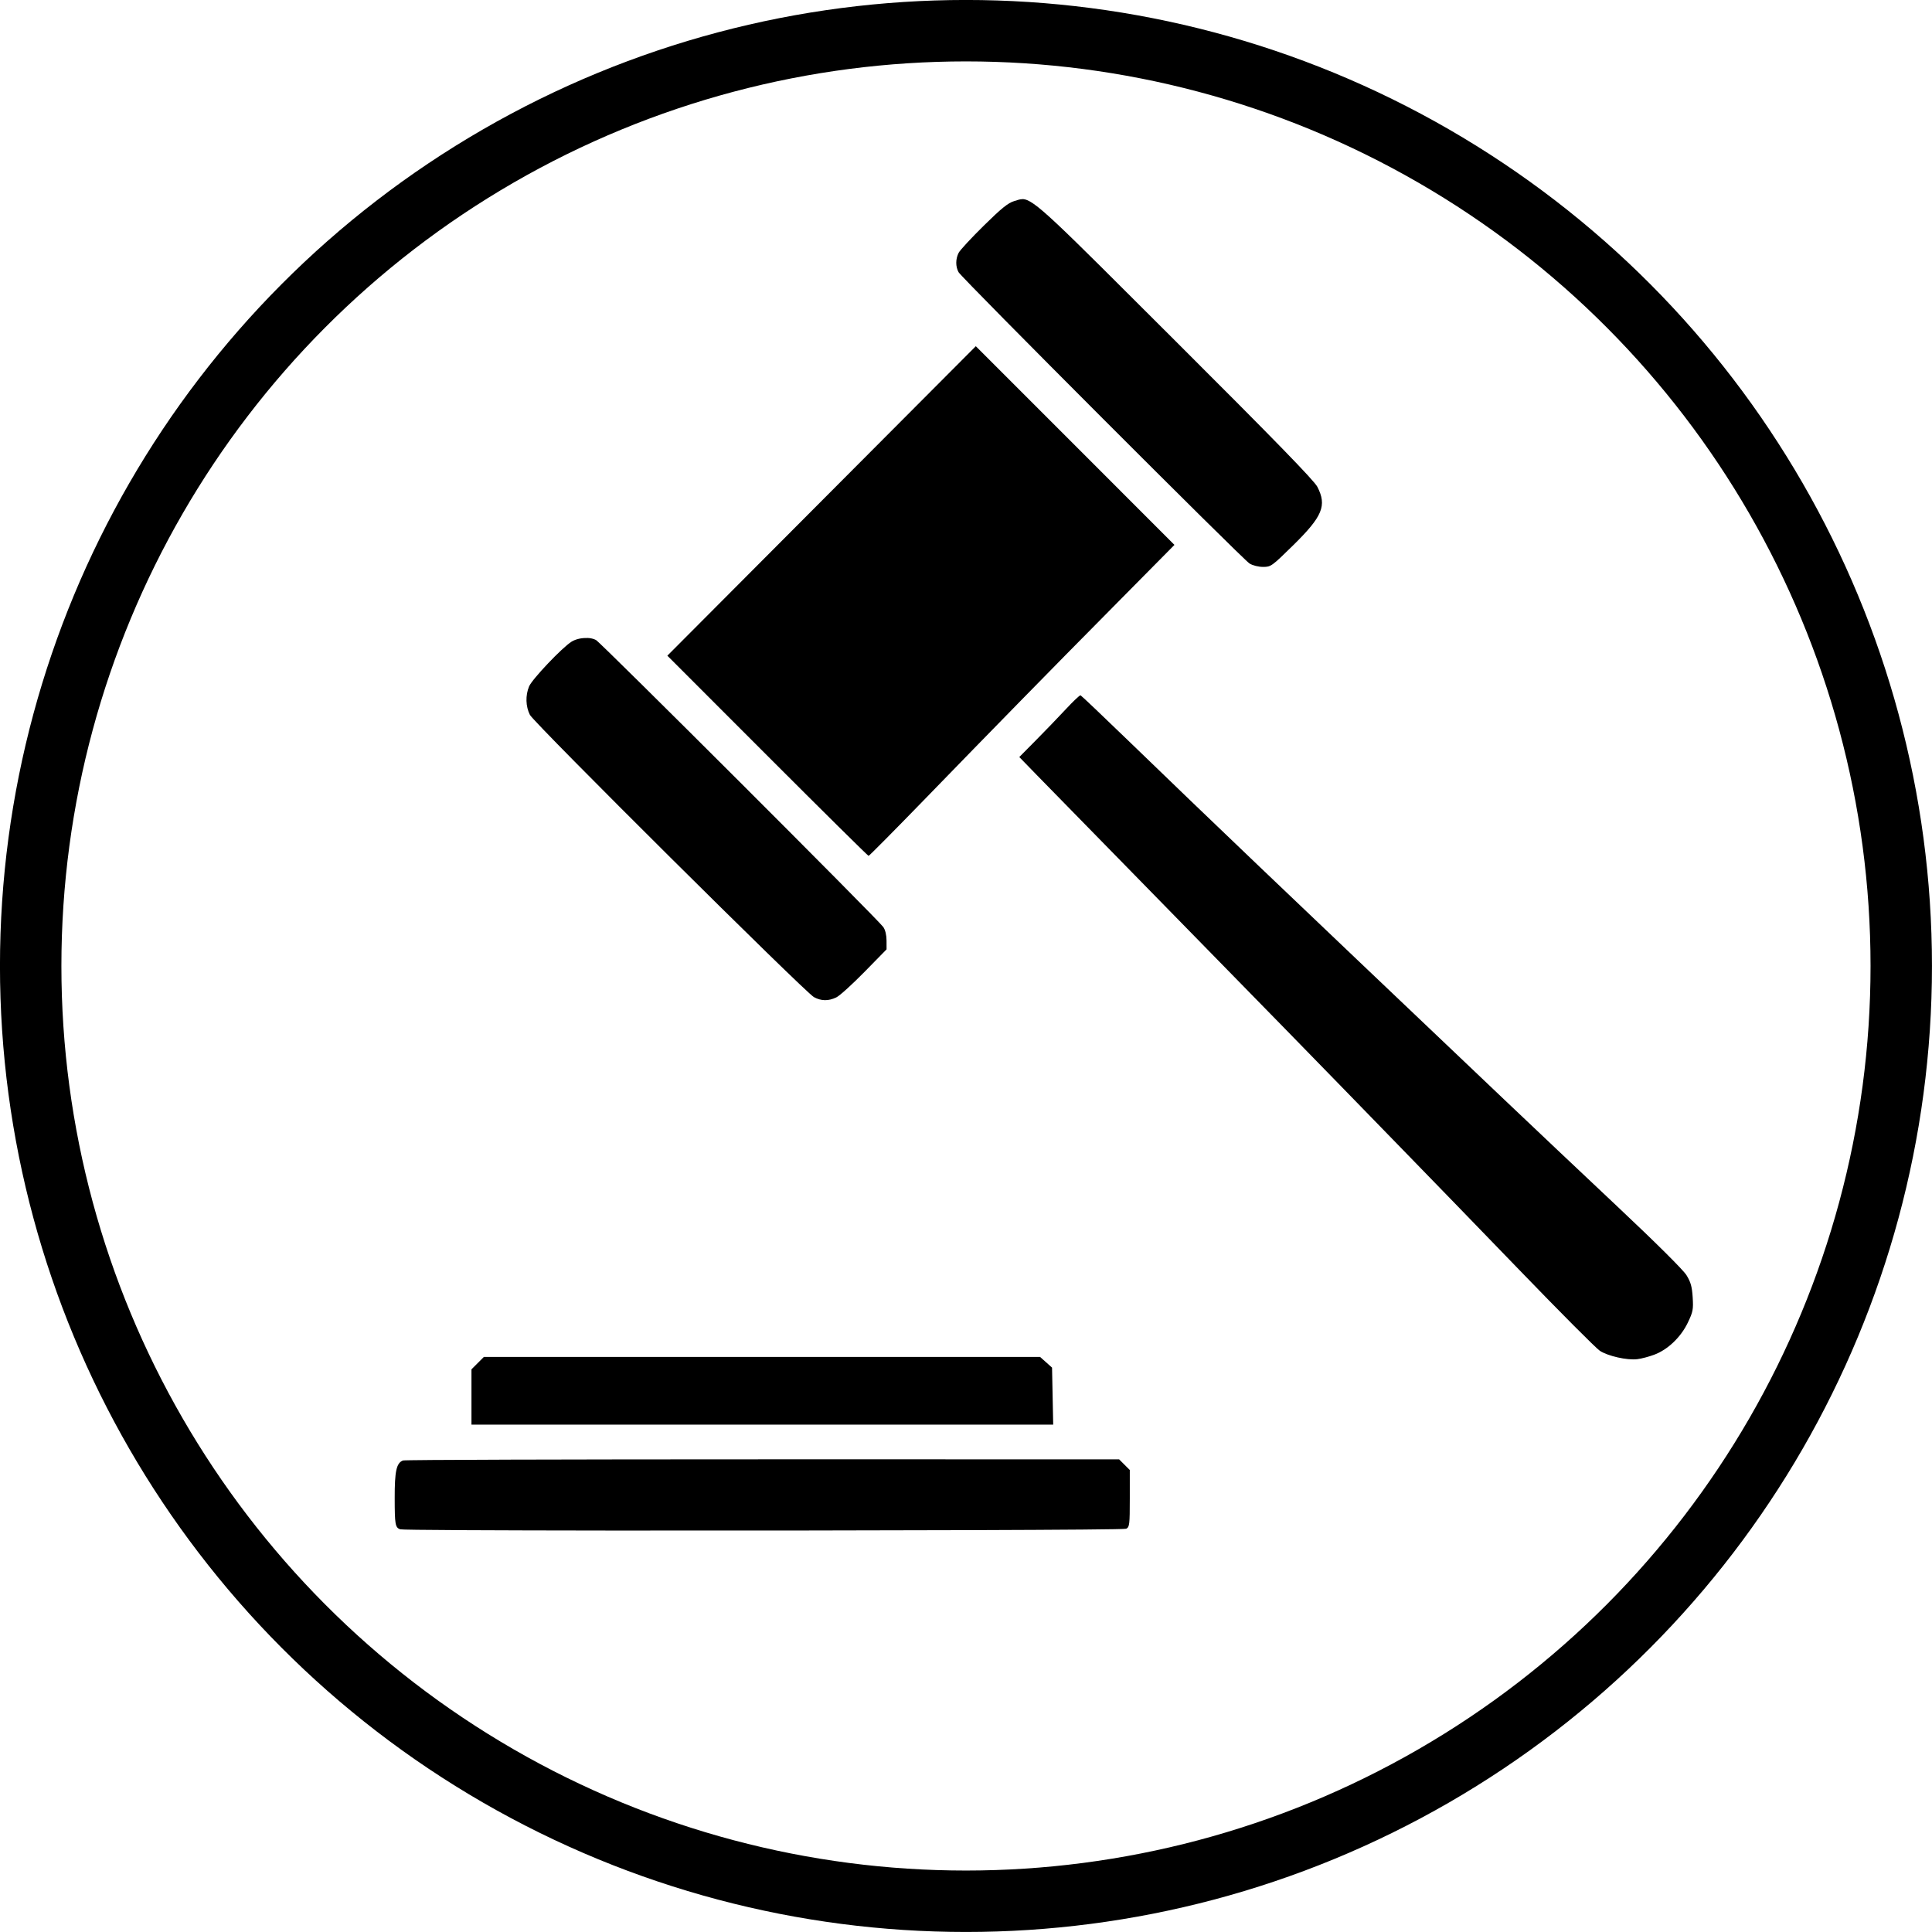
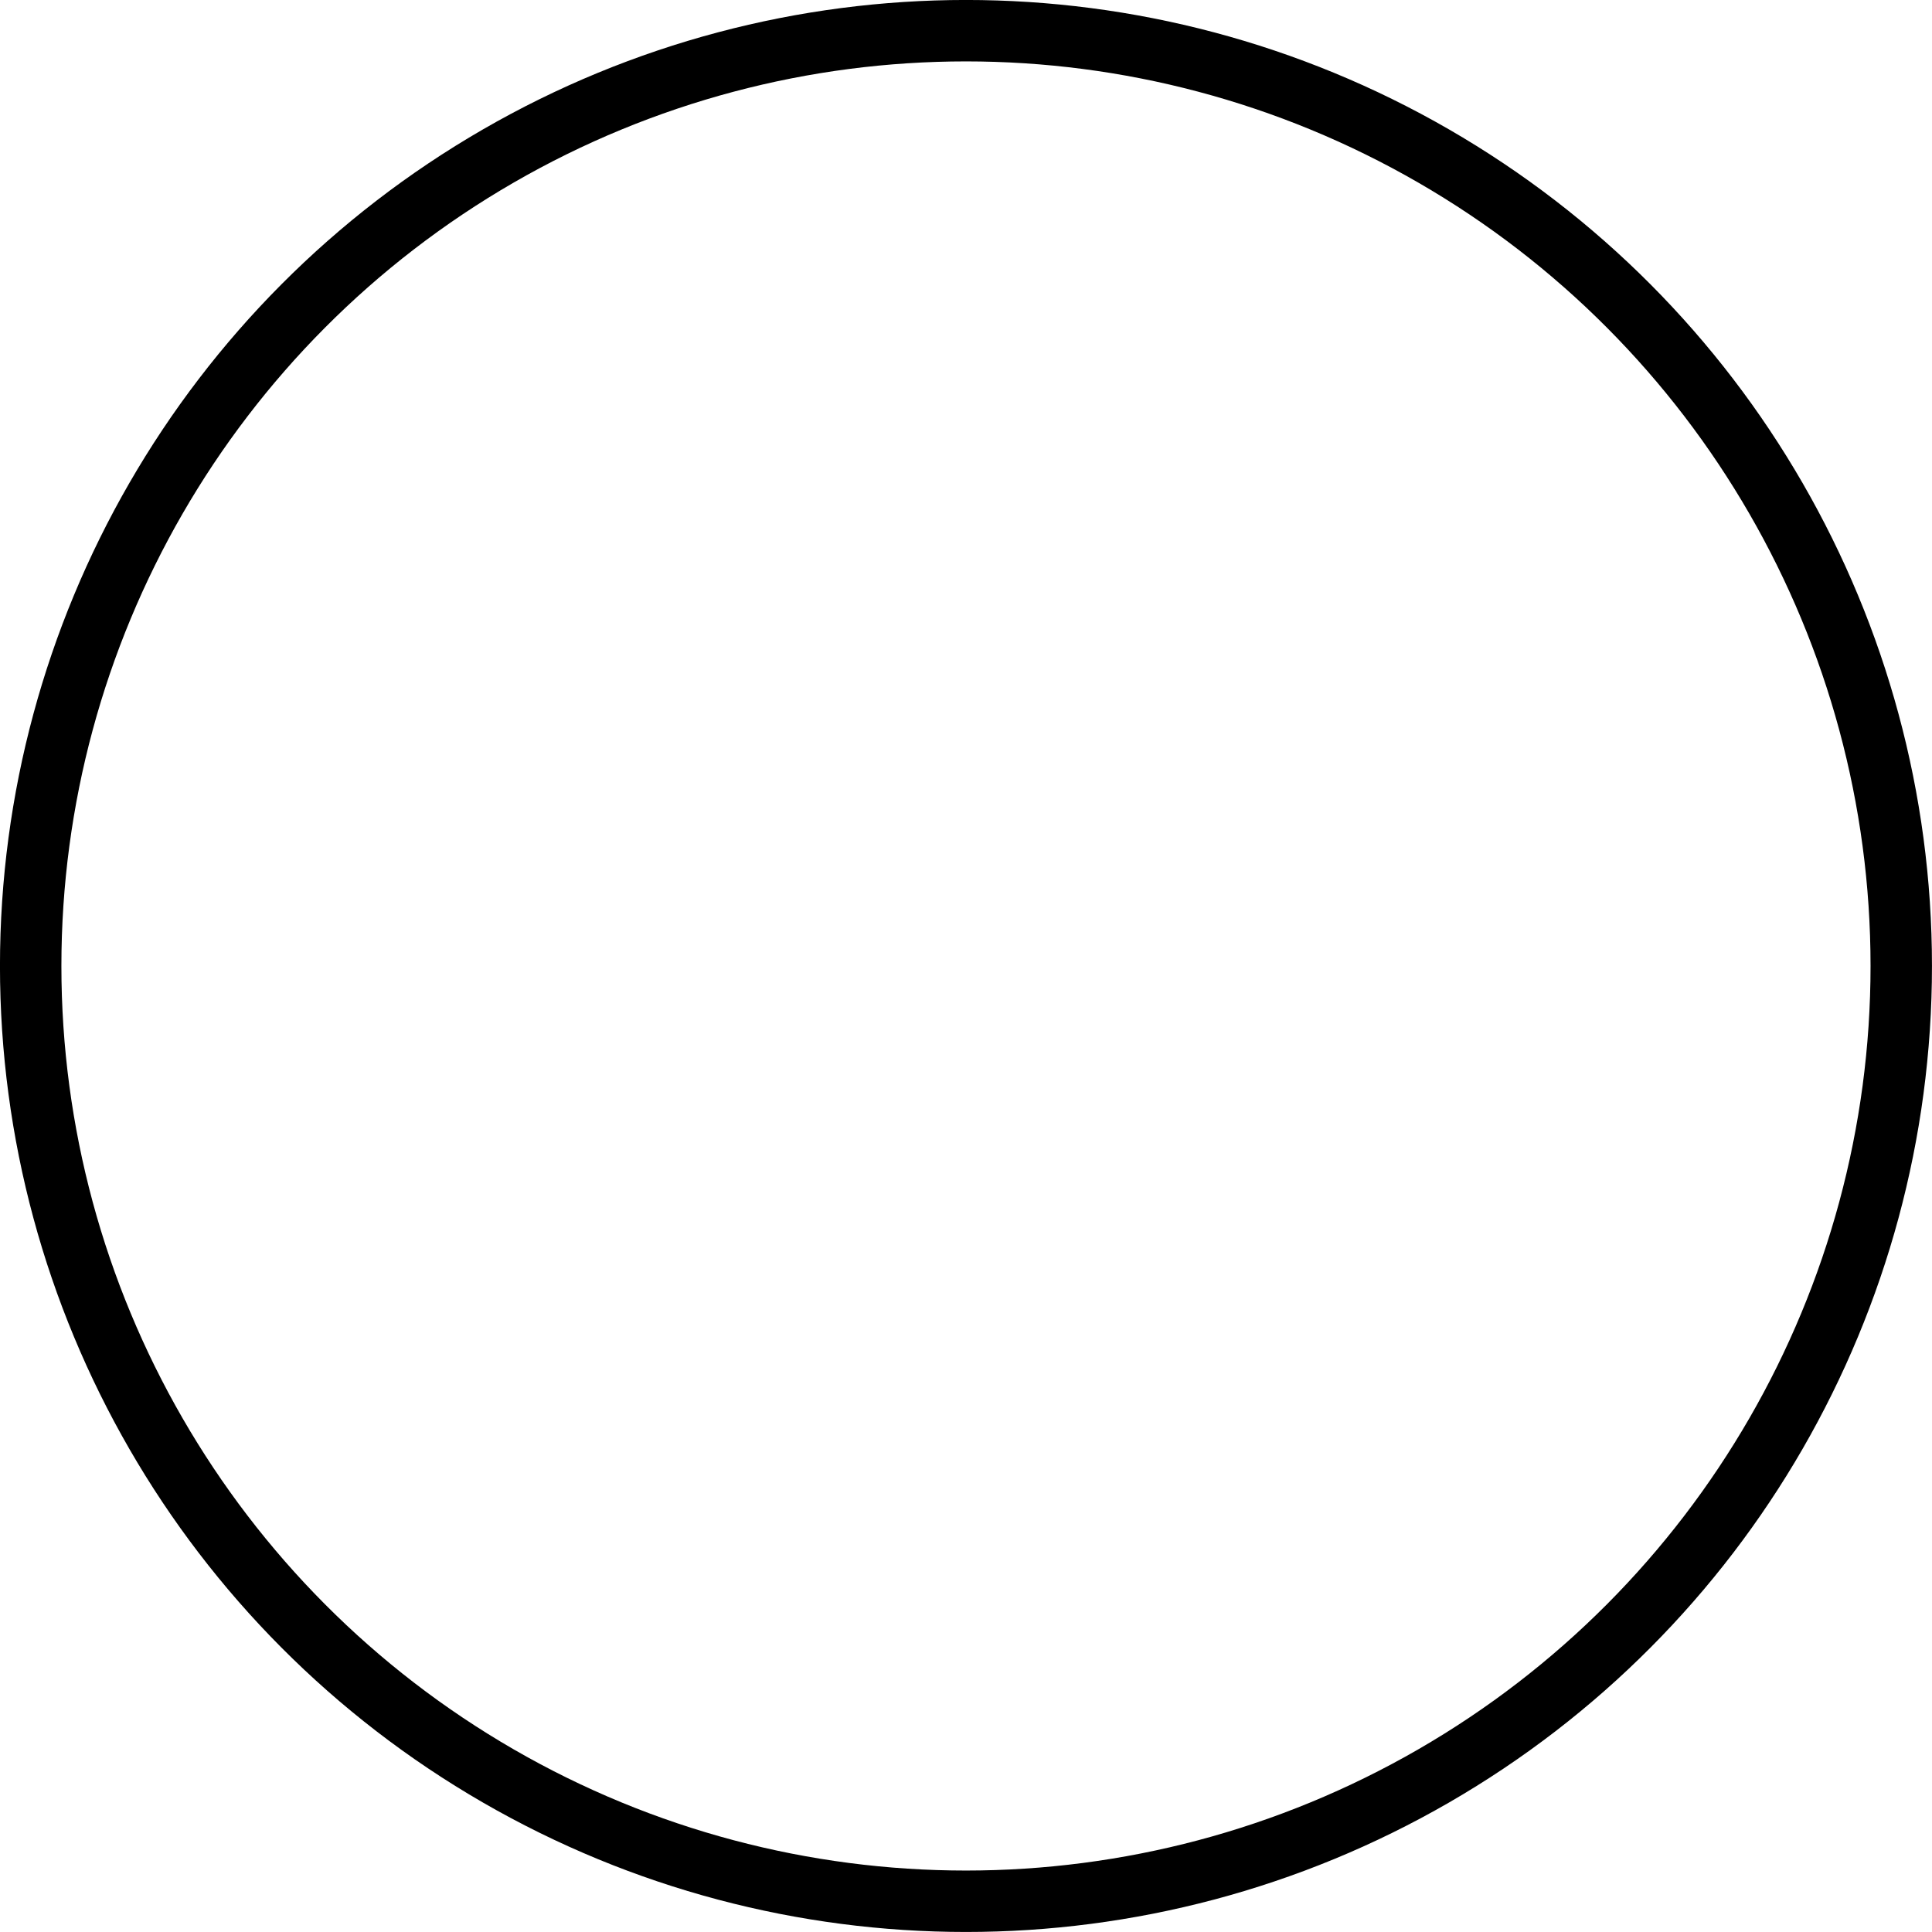
<svg xmlns="http://www.w3.org/2000/svg" xml:space="preserve" id="svg1" version="1.1" viewBox="0 0 33.623 33.623" height="33.623mm" width="33.623mm">
  <defs id="defs1" />
  <g transform="translate(-29.385,-231.68)" id="layer1">
-     <path d="m 48.188,243.781 c -0.019,0.002 -0.129,0.107 -0.252,0.239 -0.127,0.136 -0.361,0.38 -0.521,0.541 l -0.291,0.294 0.318,0.327 c 0.175,0.18 1.334,1.365 2.577,2.634 1.242,1.269 2.481,2.536 2.752,2.817 0.271,0.28 0.78,0.803 1.13,1.162 0.35,0.359 1.216,1.252 1.923,1.984 0.707,0.733 1.339,1.367 1.403,1.409 0.14,0.092 0.475,0.168 0.652,0.146 0.07,-0.008 0.202,-0.043 0.293,-0.077 0.236,-0.087 0.465,-0.305 0.586,-0.558 0.091,-0.19 0.098,-0.23 0.085,-0.443 -0.012,-0.186 -0.034,-0.264 -0.108,-0.384 -0.056,-0.091 -0.532,-0.564 -1.206,-1.198 -0.612,-0.576 -1.499,-1.414 -1.97,-1.862 -4.165,-3.959 -5.022,-4.777 -6.521,-6.226 -0.452,-0.437 -0.833,-0.799 -0.846,-0.804 0,0 -3.78e-4,-3.7e-4 -3.78e-4,-3.7e-4 -1.25e-4,-2e-5 -0.001,0 -0.001,0 z m -10.382,11.514 -0.108,0.108 -0.108,0.108 v 0.481 0.481 h 5.062 3.676 1.386 l -0.01,-0.496 -0.01,-0.496 -0.104,-0.093 -0.104,-0.093 h -1.158 -3.682 z m 4.849,1.782 c -3.413,0 -6.229,0.008 -6.257,0.02 -0.114,0.044 -0.145,0.183 -0.144,0.655 5e-4,0.461 0.009,0.511 0.095,0.543 0.065,0.025 6.292,0.027 9.98,0.014 1.54,-0.005 2.637,-0.013 2.656,-0.024 0.057,-0.03 0.062,-0.071 0.062,-0.527 v -0.495 l -0.093,-0.093 -0.093,-0.093 h -2.532 z m -3.05,-14.293 c -0.095,-0.005 -0.2,0.018 -0.273,0.063 -0.163,0.101 -0.686,0.652 -0.739,0.778 -0.066,0.157 -0.06,0.35 0.014,0.496 0.072,0.142 4.787,4.827 4.943,4.912 0.126,0.069 0.252,0.071 0.389,0.005 0.058,-0.027 0.278,-0.227 0.49,-0.443 l 0.385,-0.393 -3.76e-4,-0.154 c -1.19e-4,-0.095 -0.022,-0.185 -0.056,-0.234 -0.091,-0.131 -4.918,-4.952 -5.001,-4.996 -0.042,-0.022 -0.095,-0.034 -0.153,-0.036 z m 7.572,-7.638 c -0.047,-5e-5 -0.087,0.018 -0.143,0.034 -0.105,0.031 -0.222,0.126 -0.528,0.427 -0.216,0.213 -0.413,0.425 -0.437,0.472 -0.055,0.106 -0.056,0.24 -0.002,0.338 0.057,0.103 4.947,4.998 5.064,5.07 0.055,0.034 0.156,0.059 0.236,0.059 0.136,1.2e-4 0.151,-0.011 0.521,-0.374 0.514,-0.505 0.592,-0.692 0.423,-1.02 -0.056,-0.109 -0.737,-0.809 -2.474,-2.542 -2.142,-2.138 -2.458,-2.465 -2.66,-2.465 z m -0.81,2.559 -2.684,2.693 -2.684,2.693 1.741,1.742 c 0.957,0.958 1.75,1.742 1.761,1.742 0.011,0 0.44,-0.433 0.954,-0.962 0.309,-0.318 0.598,-0.616 0.875,-0.9 0.563,-0.578 1.076,-1.101 1.605,-1.639 0.293,-0.297 0.59,-0.598 0.904,-0.915 l 0.985,-0.996 -1.728,-1.729 z" style="fill:#000000;fill-rule:evenodd;stroke-width:0.292;stroke-linecap:square;stroke-linejoin:round;paint-order:fill markers stroke" id="path8" />
    <circle r="16.277" cy="248.491" cx="46.196" id="circle15" style="fill:none;fill-rule:evenodd;stroke:#000000;stroke-width:1.069;stroke-linecap:square;stroke-linejoin:round;stroke-dasharray:none;paint-order:fill markers stroke" />
  </g>
</svg>